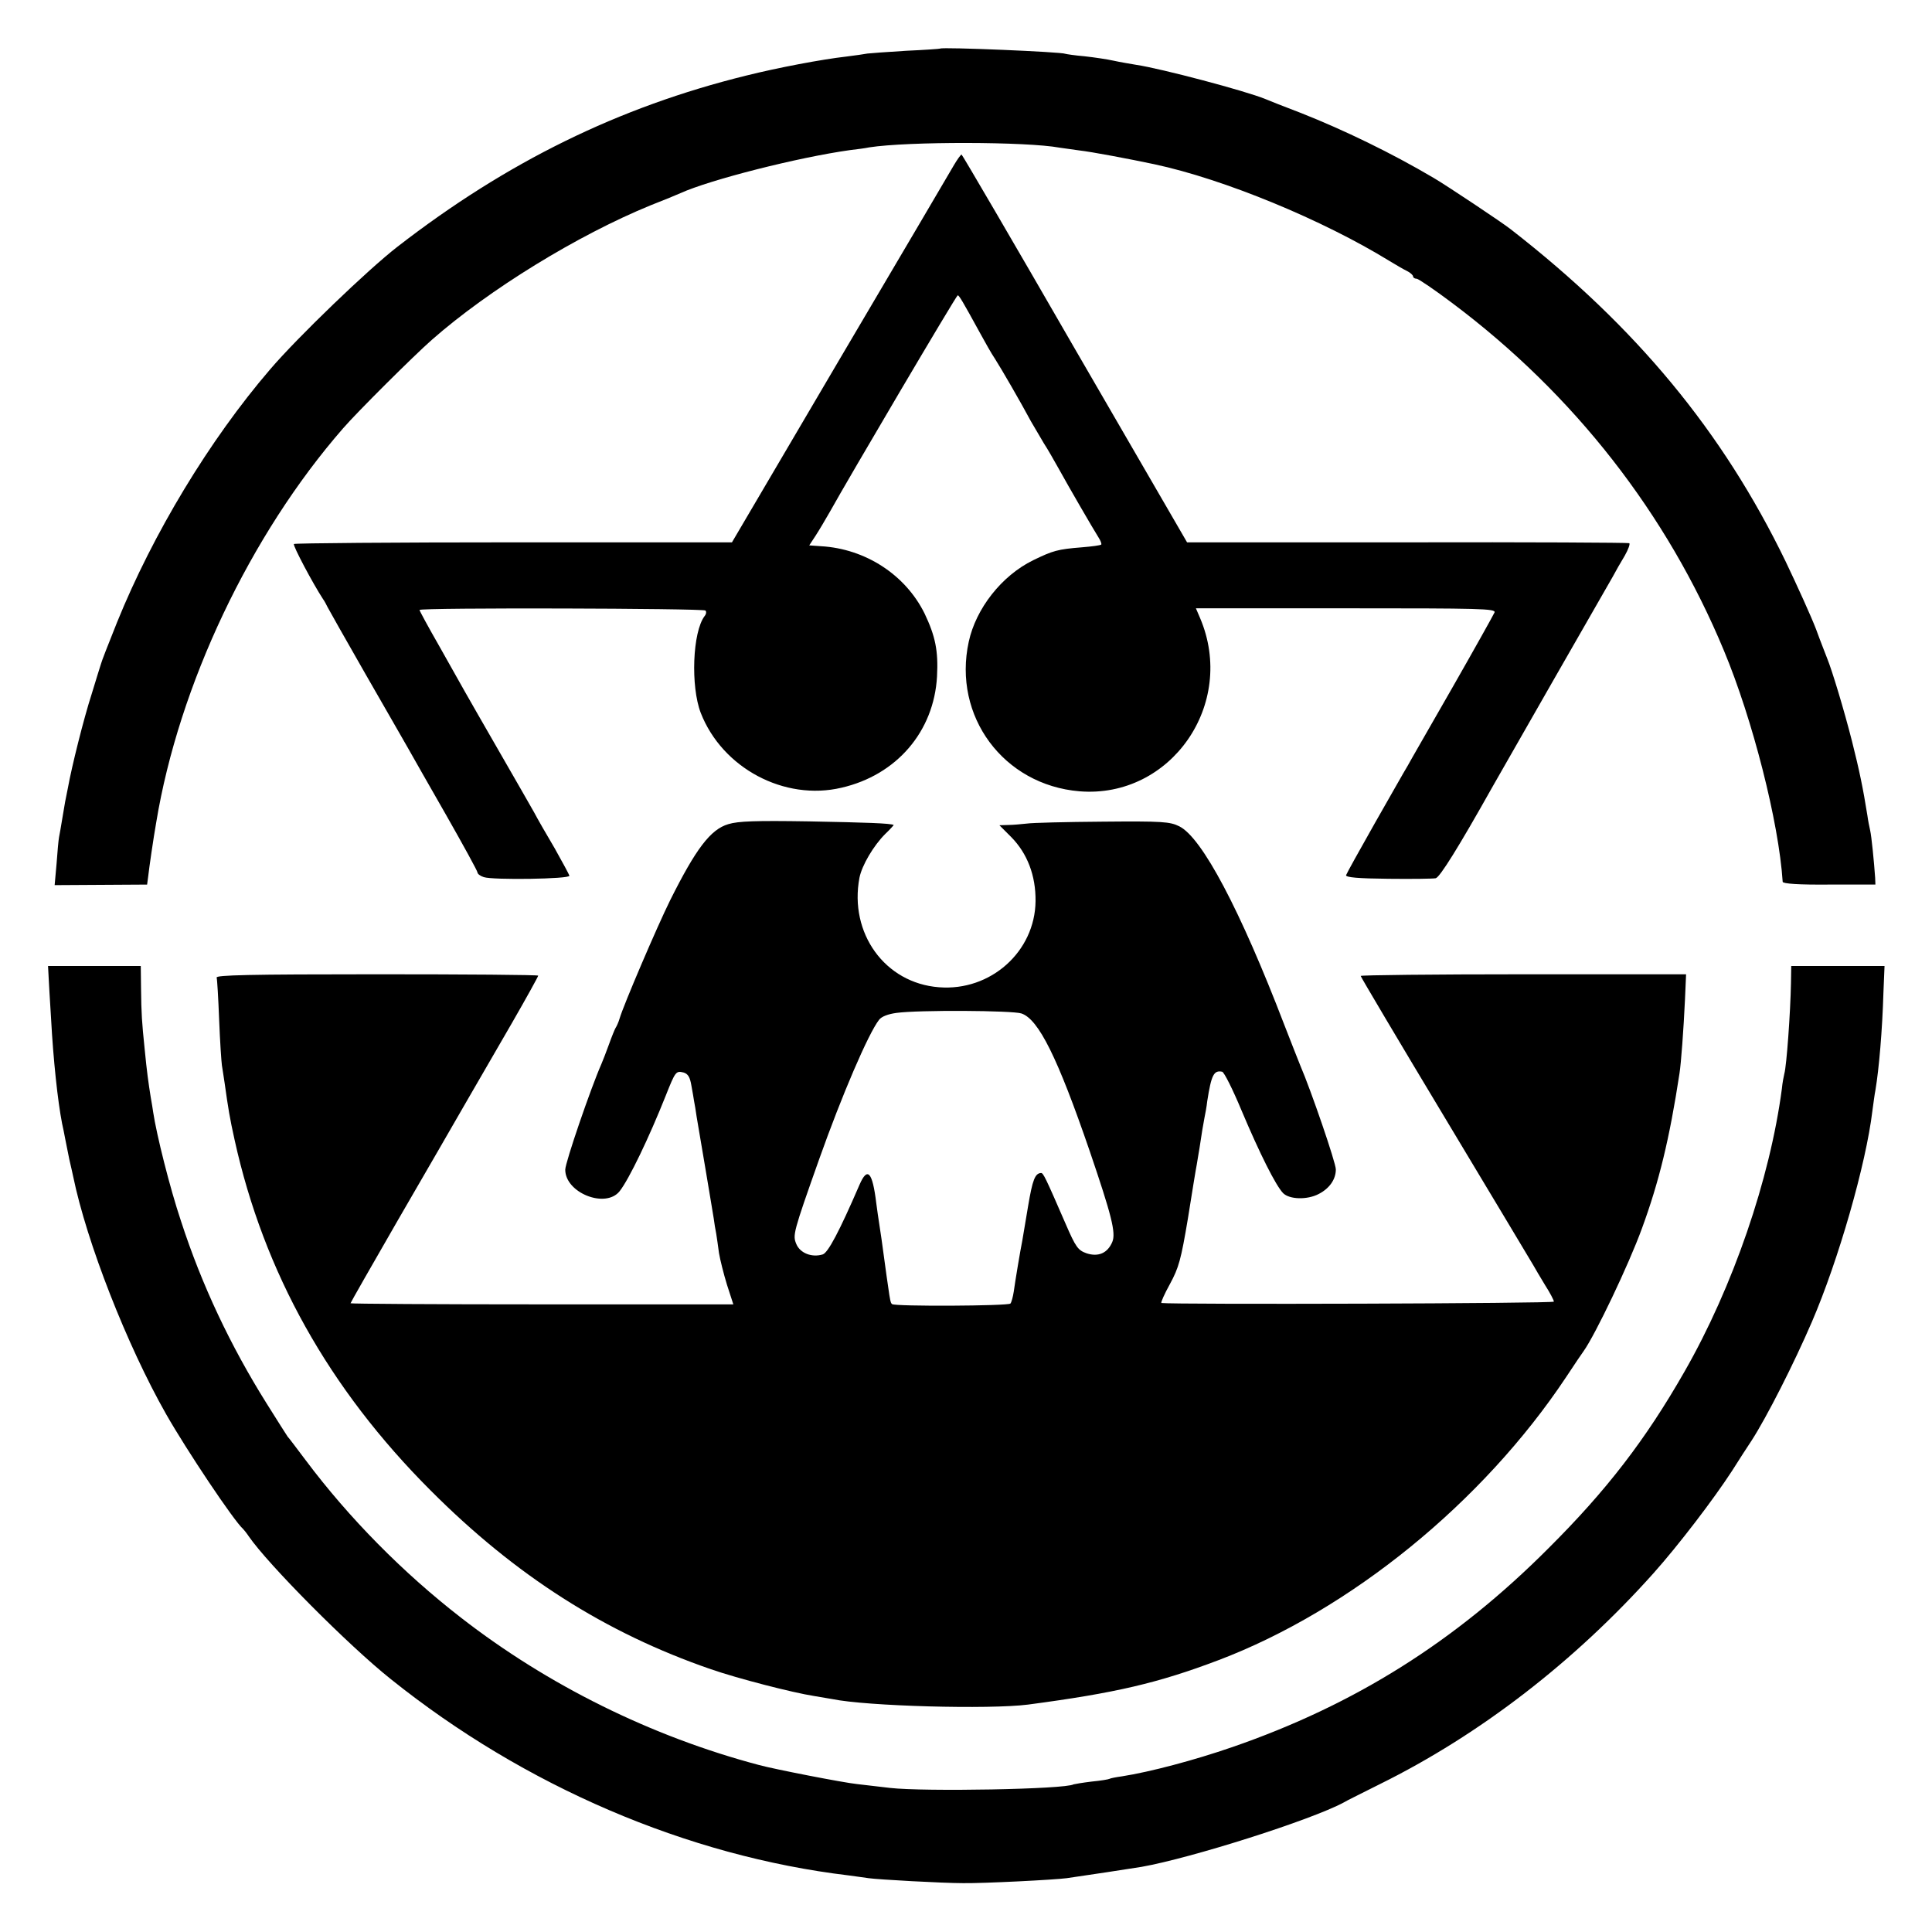
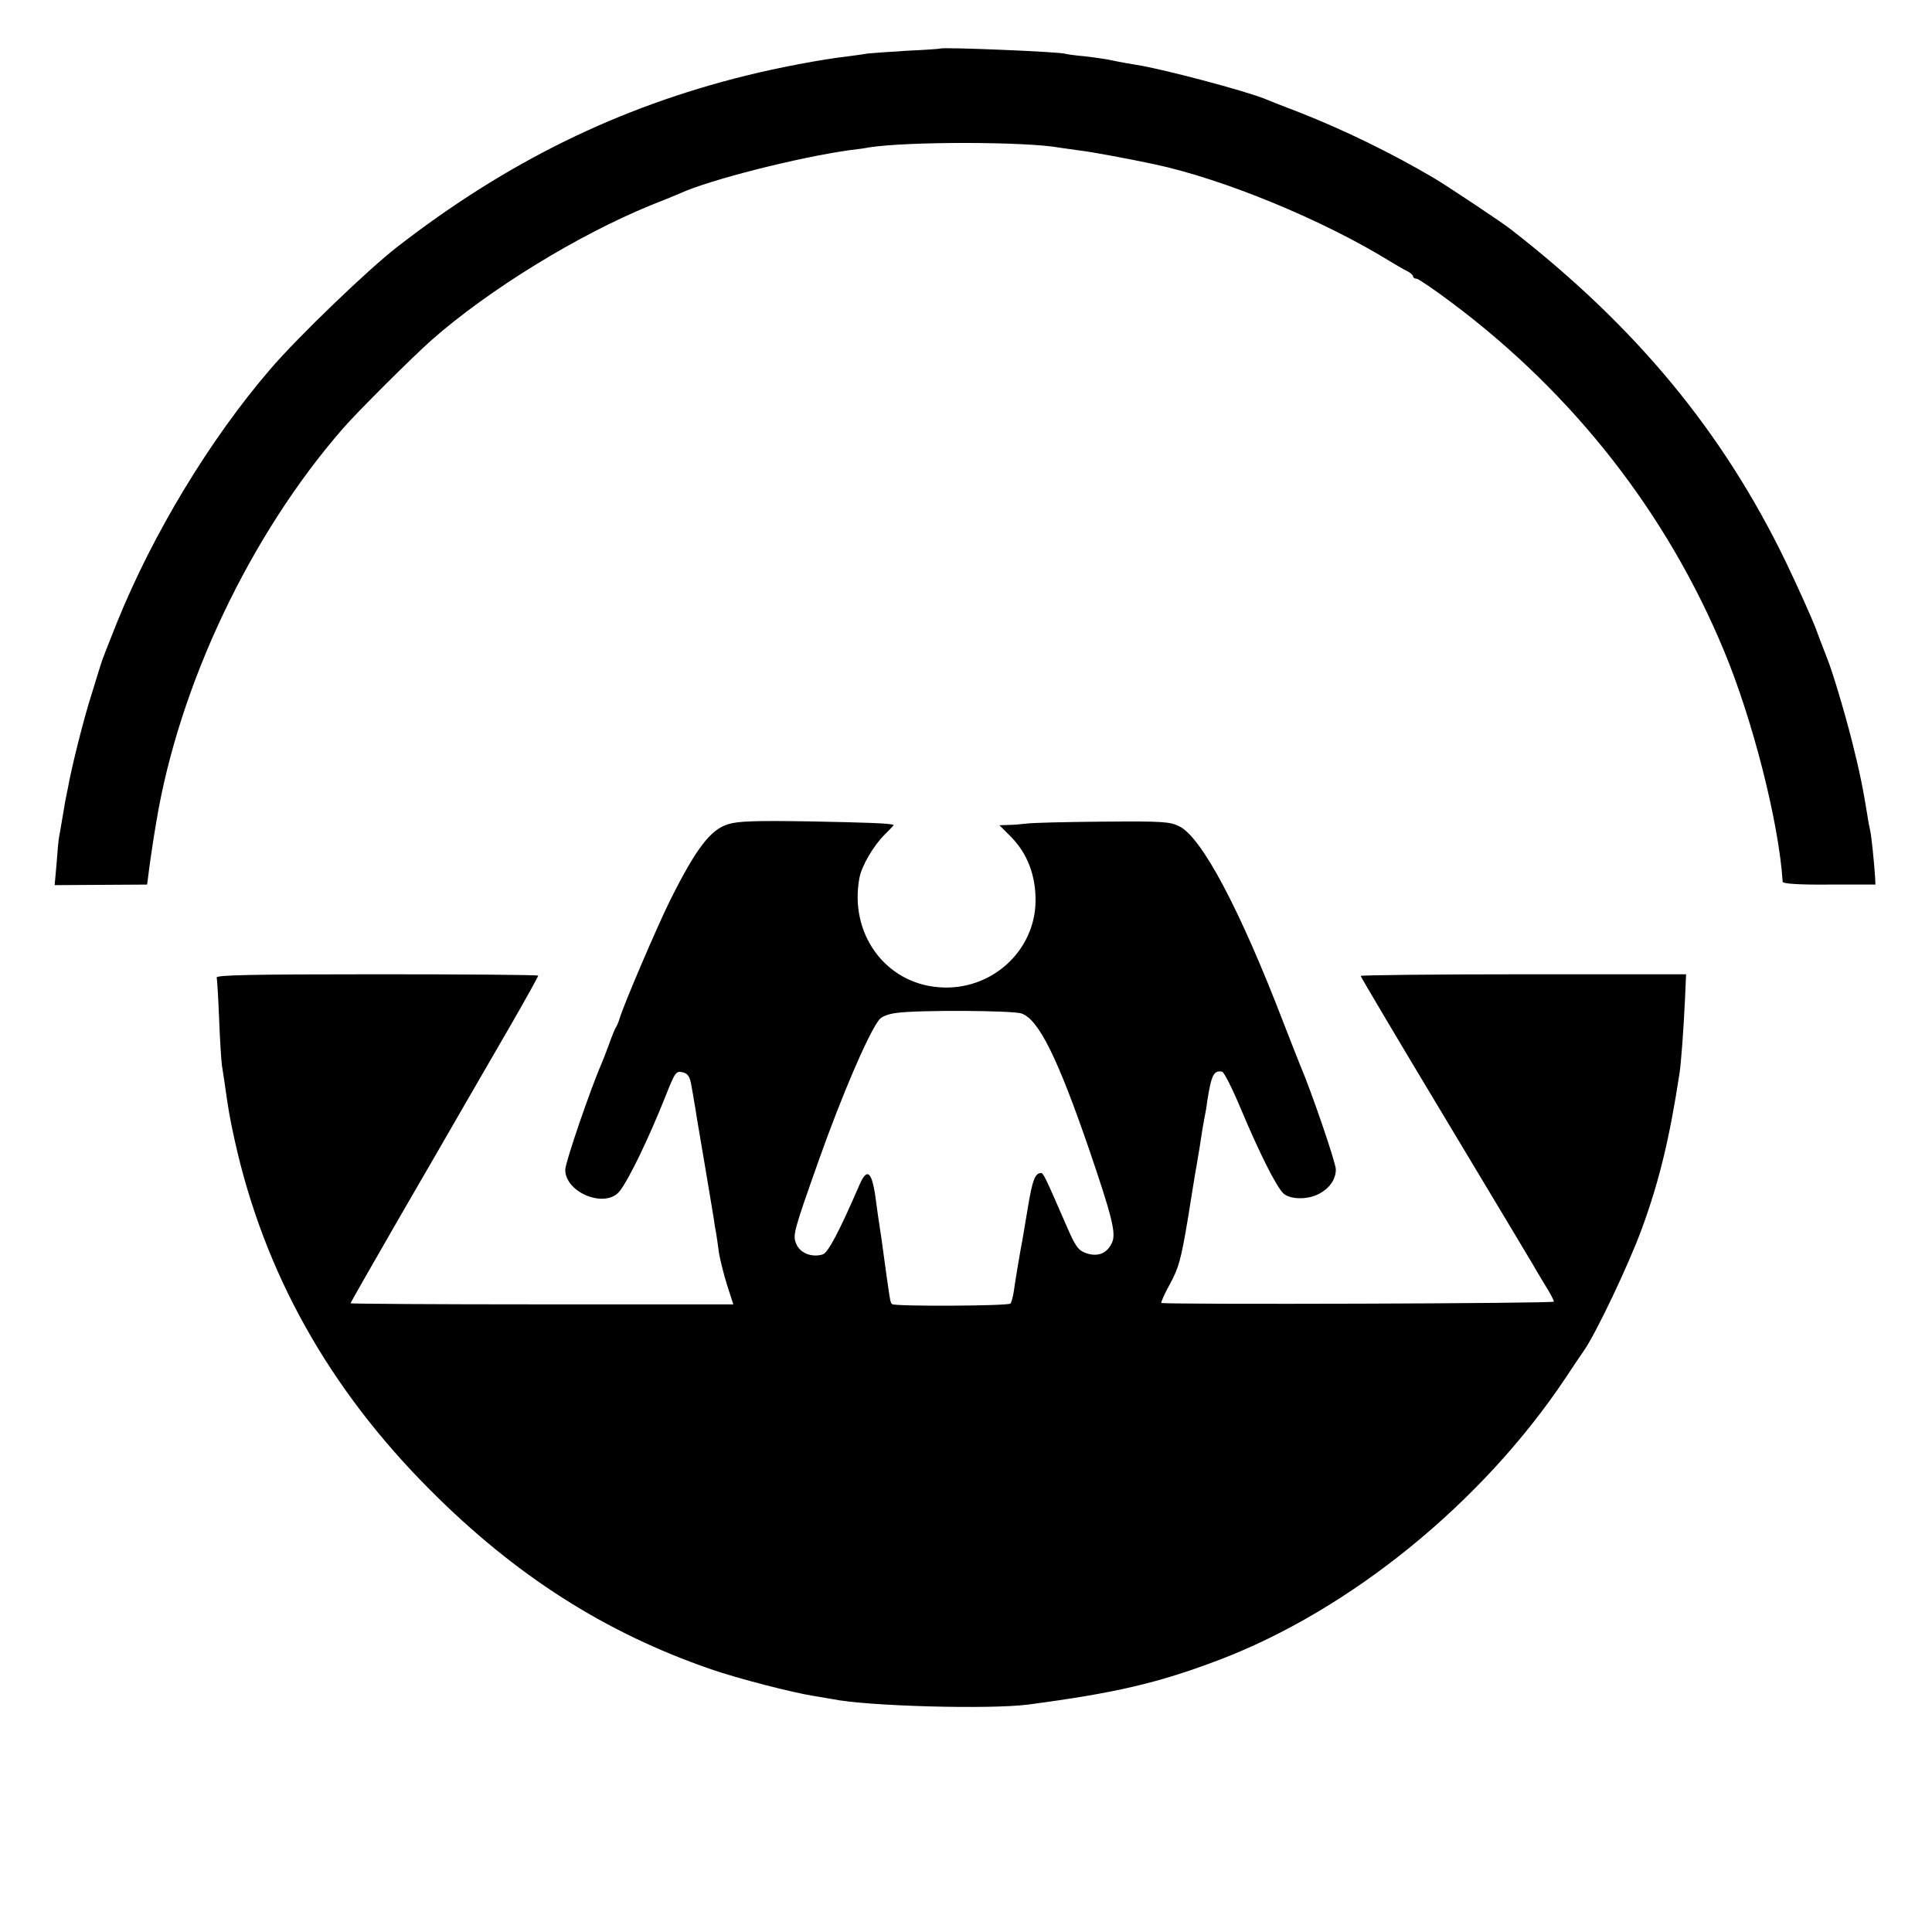
<svg xmlns="http://www.w3.org/2000/svg" version="1.0" width="700pt" height="700pt" viewBox="0 0 700 700" preserveAspectRatio="xMidYMid meet">
  <g transform="translate(0,700) scale(0.1,-0.1)" fill="#000000" stroke="none">
    <path d="M3407 6824 c-1 -1 -57 -5 -124 -8 -68 -4 -131 -9 -140 -10 -10 -2 -45 -7 -77 -11 -88 -10 -247 -40 -363 -69 -462 -114 -867 -313 -1263 -620 -106 -82 -362 -328 -461 -444 -220 -256 -425 -596 -555 -917 -31 -77 -57 -144 -58 -150 -2 -5 -17 -55 -34 -110 -29 -90 -72 -262 -86 -340 -3 -16 -8 -39 -10 -50 -2 -11 -7 -40 -11 -65 -4 -25 -9 -53 -11 -63 -2 -10 -6 -53 -9 -96 l-7 -78 168 1 167 1 4 30 c3 28 19 139 29 195 82 498 341 1043 677 1428 51 59 256 263 322 321 207 182 528 379 792 487 49 19 97 39 108 44 108 49 428 130 614 156 25 3 57 7 70 10 142 22 571 21 690 -1 9 -1 41 -6 71 -10 45 -5 182 -31 272 -50 253 -54 611 -202 853 -351 22 -13 50 -30 63 -36 12 -6 22 -15 22 -20 0 -4 6 -8 13 -8 6 0 65 -40 130 -89 440 -330 777 -762 983 -1258 104 -249 199 -622 213 -838 1 -7 59 -11 169 -10 l167 0 -1 25 c-4 58 -13 149 -18 171 -3 13 -8 38 -10 54 -16 100 -29 163 -56 270 -29 114 -72 256 -90 300 -4 11 -23 58 -40 105 -18 47 -68 157 -110 245 -228 471 -542 851 -996 1204 -30 24 -236 161 -279 186 -154 91 -326 174 -480 235 -60 23 -119 46 -130 51 -73 30 -380 111 -468 124 -23 4 -60 10 -82 15 -22 5 -69 12 -105 16 -36 3 -67 8 -70 9 -12 7 -446 25 -453 19z" />
-     <path d="M3457 6403 c-12 -21 -198 -337 -414 -703 l-391 -665 -790 0 c-435 0 -793 -3 -797 -6 -5 -5 69 -144 105 -199 6 -8 13 -22 17 -30 4 -8 65 -116 136 -240 71 -124 141 -245 155 -270 14 -25 76 -134 139 -244 62 -109 113 -202 113 -207 0 -5 10 -13 23 -17 32 -11 312 -7 310 5 -1 5 -25 49 -53 99 -29 49 -63 108 -75 131 -13 23 -69 121 -125 218 -56 97 -112 195 -125 218 -13 23 -55 98 -94 167 -39 68 -71 127 -71 130 0 9 1027 6 1036 -2 4 -4 3 -13 -3 -20 -44 -58 -51 -255 -14 -351 78 -200 303 -320 510 -271 200 46 335 204 346 403 5 93 -6 146 -45 228 -69 140 -214 235 -376 244 l-42 3 23 35 c13 20 36 59 52 87 66 119 458 784 463 784 5 0 17 -20 80 -135 18 -33 42 -76 55 -95 23 -36 92 -155 130 -226 13 -22 34 -58 47 -80 14 -21 38 -64 55 -94 33 -60 121 -212 143 -247 8 -12 12 -24 10 -26 -3 -3 -34 -7 -70 -10 -88 -7 -105 -12 -177 -47 -114 -56 -207 -175 -233 -295 -59 -270 126 -519 401 -542 331 -27 570 316 437 628 l-15 35 544 0 c487 0 543 -1 538 -15 -4 -9 -72 -131 -152 -271 -80 -140 -154 -268 -163 -285 -10 -16 -63 -110 -119 -208 -55 -97 -102 -182 -104 -188 -1 -8 44 -12 153 -13 85 -1 163 0 172 2 15 4 82 111 206 332 14 25 113 198 220 385 107 187 204 356 215 375 10 19 30 54 44 77 13 23 20 43 16 45 -4 2 -367 4 -805 3 l-797 0 -407 702 c-223 387 -408 703 -410 703 -3 0 -15 -17 -27 -37z" />
    <path d="M2639 4014 c-65 -19 -118 -90 -211 -276 -48 -97 -169 -380 -183 -428 -4 -14 -11 -29 -15 -35 -3 -5 -14 -32 -24 -60 -10 -27 -22 -59 -27 -70 -38 -86 -131 -357 -131 -383 0 -84 146 -142 197 -78 34 43 107 195 167 346 35 88 37 91 65 84 16 -5 23 -17 28 -47 4 -23 9 -49 10 -58 2 -9 6 -34 9 -55 4 -22 18 -106 32 -189 14 -82 27 -163 30 -180 2 -16 6 -41 9 -55 2 -14 7 -45 10 -70 4 -24 17 -76 29 -115 l23 -71 -694 0 c-381 0 -693 2 -693 4 0 2 77 137 171 300 95 163 204 353 244 422 40 69 116 200 169 292 53 92 96 170 96 173 0 3 -263 5 -585 5 -463 0 -584 -3 -580 -12 2 -7 6 -76 9 -153 3 -77 8 -151 10 -165 2 -14 7 -43 10 -65 13 -92 18 -124 36 -205 106 -480 341 -901 710 -1270 308 -309 633 -516 1016 -648 95 -33 296 -85 374 -97 25 -4 54 -9 65 -11 125 -26 570 -38 710 -20 317 42 471 78 690 161 477 181 957 571 1259 1025 31 47 60 90 64 95 42 59 163 312 211 444 62 169 100 325 136 561 6 37 15 162 20 268 l4 92 -589 0 c-325 0 -590 -3 -590 -6 0 -3 138 -236 307 -517 169 -282 313 -521 319 -532 6 -11 25 -43 42 -71 18 -28 32 -55 32 -60 0 -7 -1378 -11 -1422 -5 -3 1 10 31 31 69 32 59 40 88 65 237 15 94 29 181 32 195 2 14 7 41 10 60 8 55 13 83 18 110 3 14 8 41 10 60 15 96 24 113 54 107 7 -1 39 -65 71 -142 65 -154 123 -270 150 -298 23 -23 87 -25 129 -3 39 20 62 53 62 89 0 24 -89 284 -129 377 -6 14 -31 79 -57 145 -161 420 -299 680 -381 721 -34 17 -61 19 -278 17 -132 -1 -256 -4 -275 -7 -19 -2 -50 -5 -67 -5 l-32 -1 43 -43 c58 -59 89 -139 88 -232 -2 -183 -163 -327 -350 -312 -196 15 -326 196 -288 397 9 45 51 116 93 158 18 17 32 33 31 33 -12 6 -97 9 -308 13 -191 3 -255 1 -291 -10z m1062 -686 c62 -21 131 -160 247 -498 79 -232 96 -297 82 -330 -17 -40 -50 -55 -93 -41 -31 11 -39 21 -77 109 -72 166 -80 182 -88 182 -22 -1 -31 -25 -47 -120 -10 -58 -19 -114 -21 -125 -7 -34 -26 -148 -31 -185 -3 -19 -8 -38 -12 -43 -8 -9 -420 -11 -429 -2 -7 7 -6 1 -38 235 -3 19 -7 46 -9 60 -2 14 -7 45 -10 70 -14 115 -32 134 -61 67 -73 -169 -114 -246 -133 -252 -39 -12 -82 4 -96 38 -13 32 -12 39 83 307 82 231 178 455 217 505 9 12 33 21 63 25 79 11 421 9 453 -2z" />
-     <path d="M176 3463 c1 -21 5 -90 9 -153 8 -149 24 -299 40 -381 3 -13 8 -37 11 -54 3 -16 10 -50 15 -75 6 -25 12 -53 14 -62 49 -239 195 -612 337 -862 74 -130 245 -386 279 -416 3 -3 12 -14 20 -26 70 -102 361 -395 514 -517 485 -389 1075 -642 1660 -712 28 -4 60 -8 72 -10 34 -5 269 -18 343 -18 75 -1 330 12 375 18 57 8 241 36 271 41 181 32 615 170 732 233 9 6 69 35 132 67 362 179 705 444 991 764 91 102 217 267 284 370 26 41 58 91 71 110 55 85 154 280 219 431 96 223 196 571 219 764 4 28 8 61 11 75 13 77 25 218 29 353 l4 97 -169 0 -169 0 -1 -62 c-2 -108 -16 -301 -24 -328 -2 -8 -7 -33 -9 -55 -43 -326 -177 -718 -353 -1025 -141 -247 -283 -431 -493 -640 -337 -338 -702 -567 -1145 -720 -139 -48 -298 -90 -400 -106 -22 -3 -42 -7 -45 -9 -3 -2 -33 -7 -65 -10 -33 -4 -62 -9 -65 -10 -30 -18 -542 -27 -665 -13 -33 4 -87 10 -120 14 -49 5 -300 54 -355 69 -389 103 -765 289 -1080 534 -209 162 -405 360 -563 571 -31 41 -60 80 -65 85 -4 6 -38 59 -76 120 -131 209 -235 429 -310 660 -41 122 -89 315 -101 395 -1 8 -5 33 -9 55 -8 50 -14 92 -22 175 -10 97 -12 127 -13 218 l-1 82 -168 0 -168 0 2 -37z" />
  </g>
</svg>